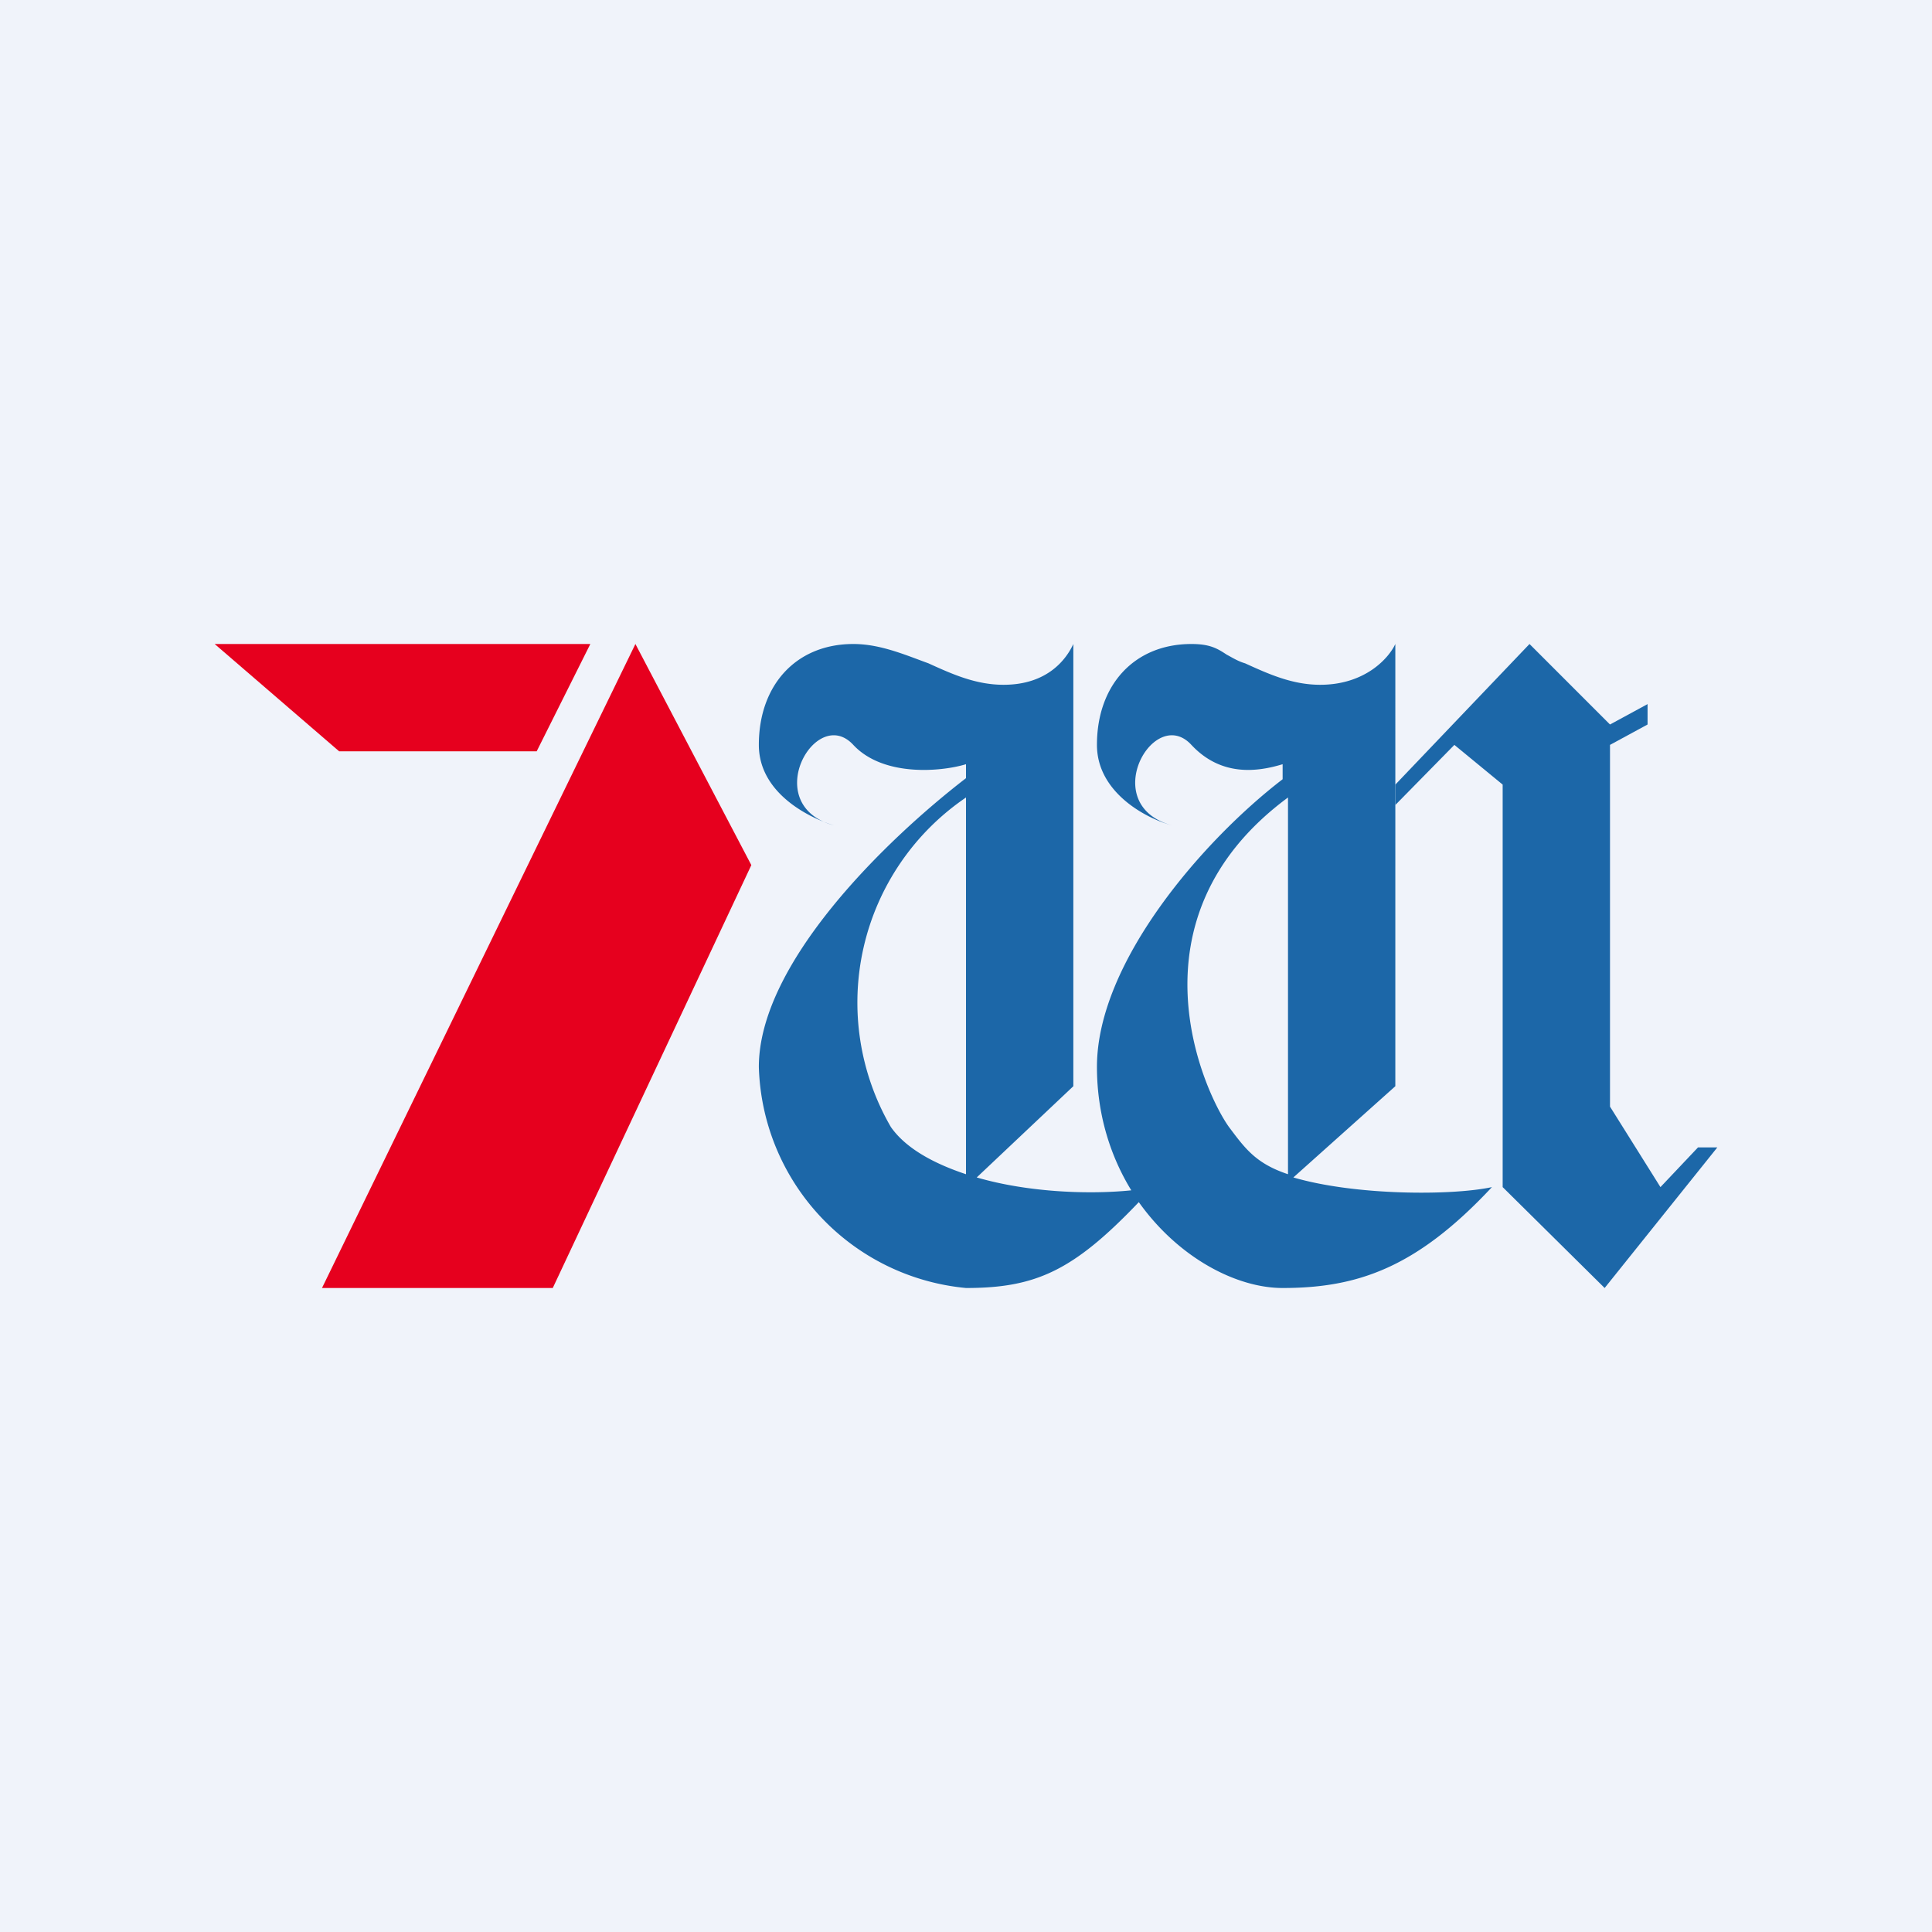
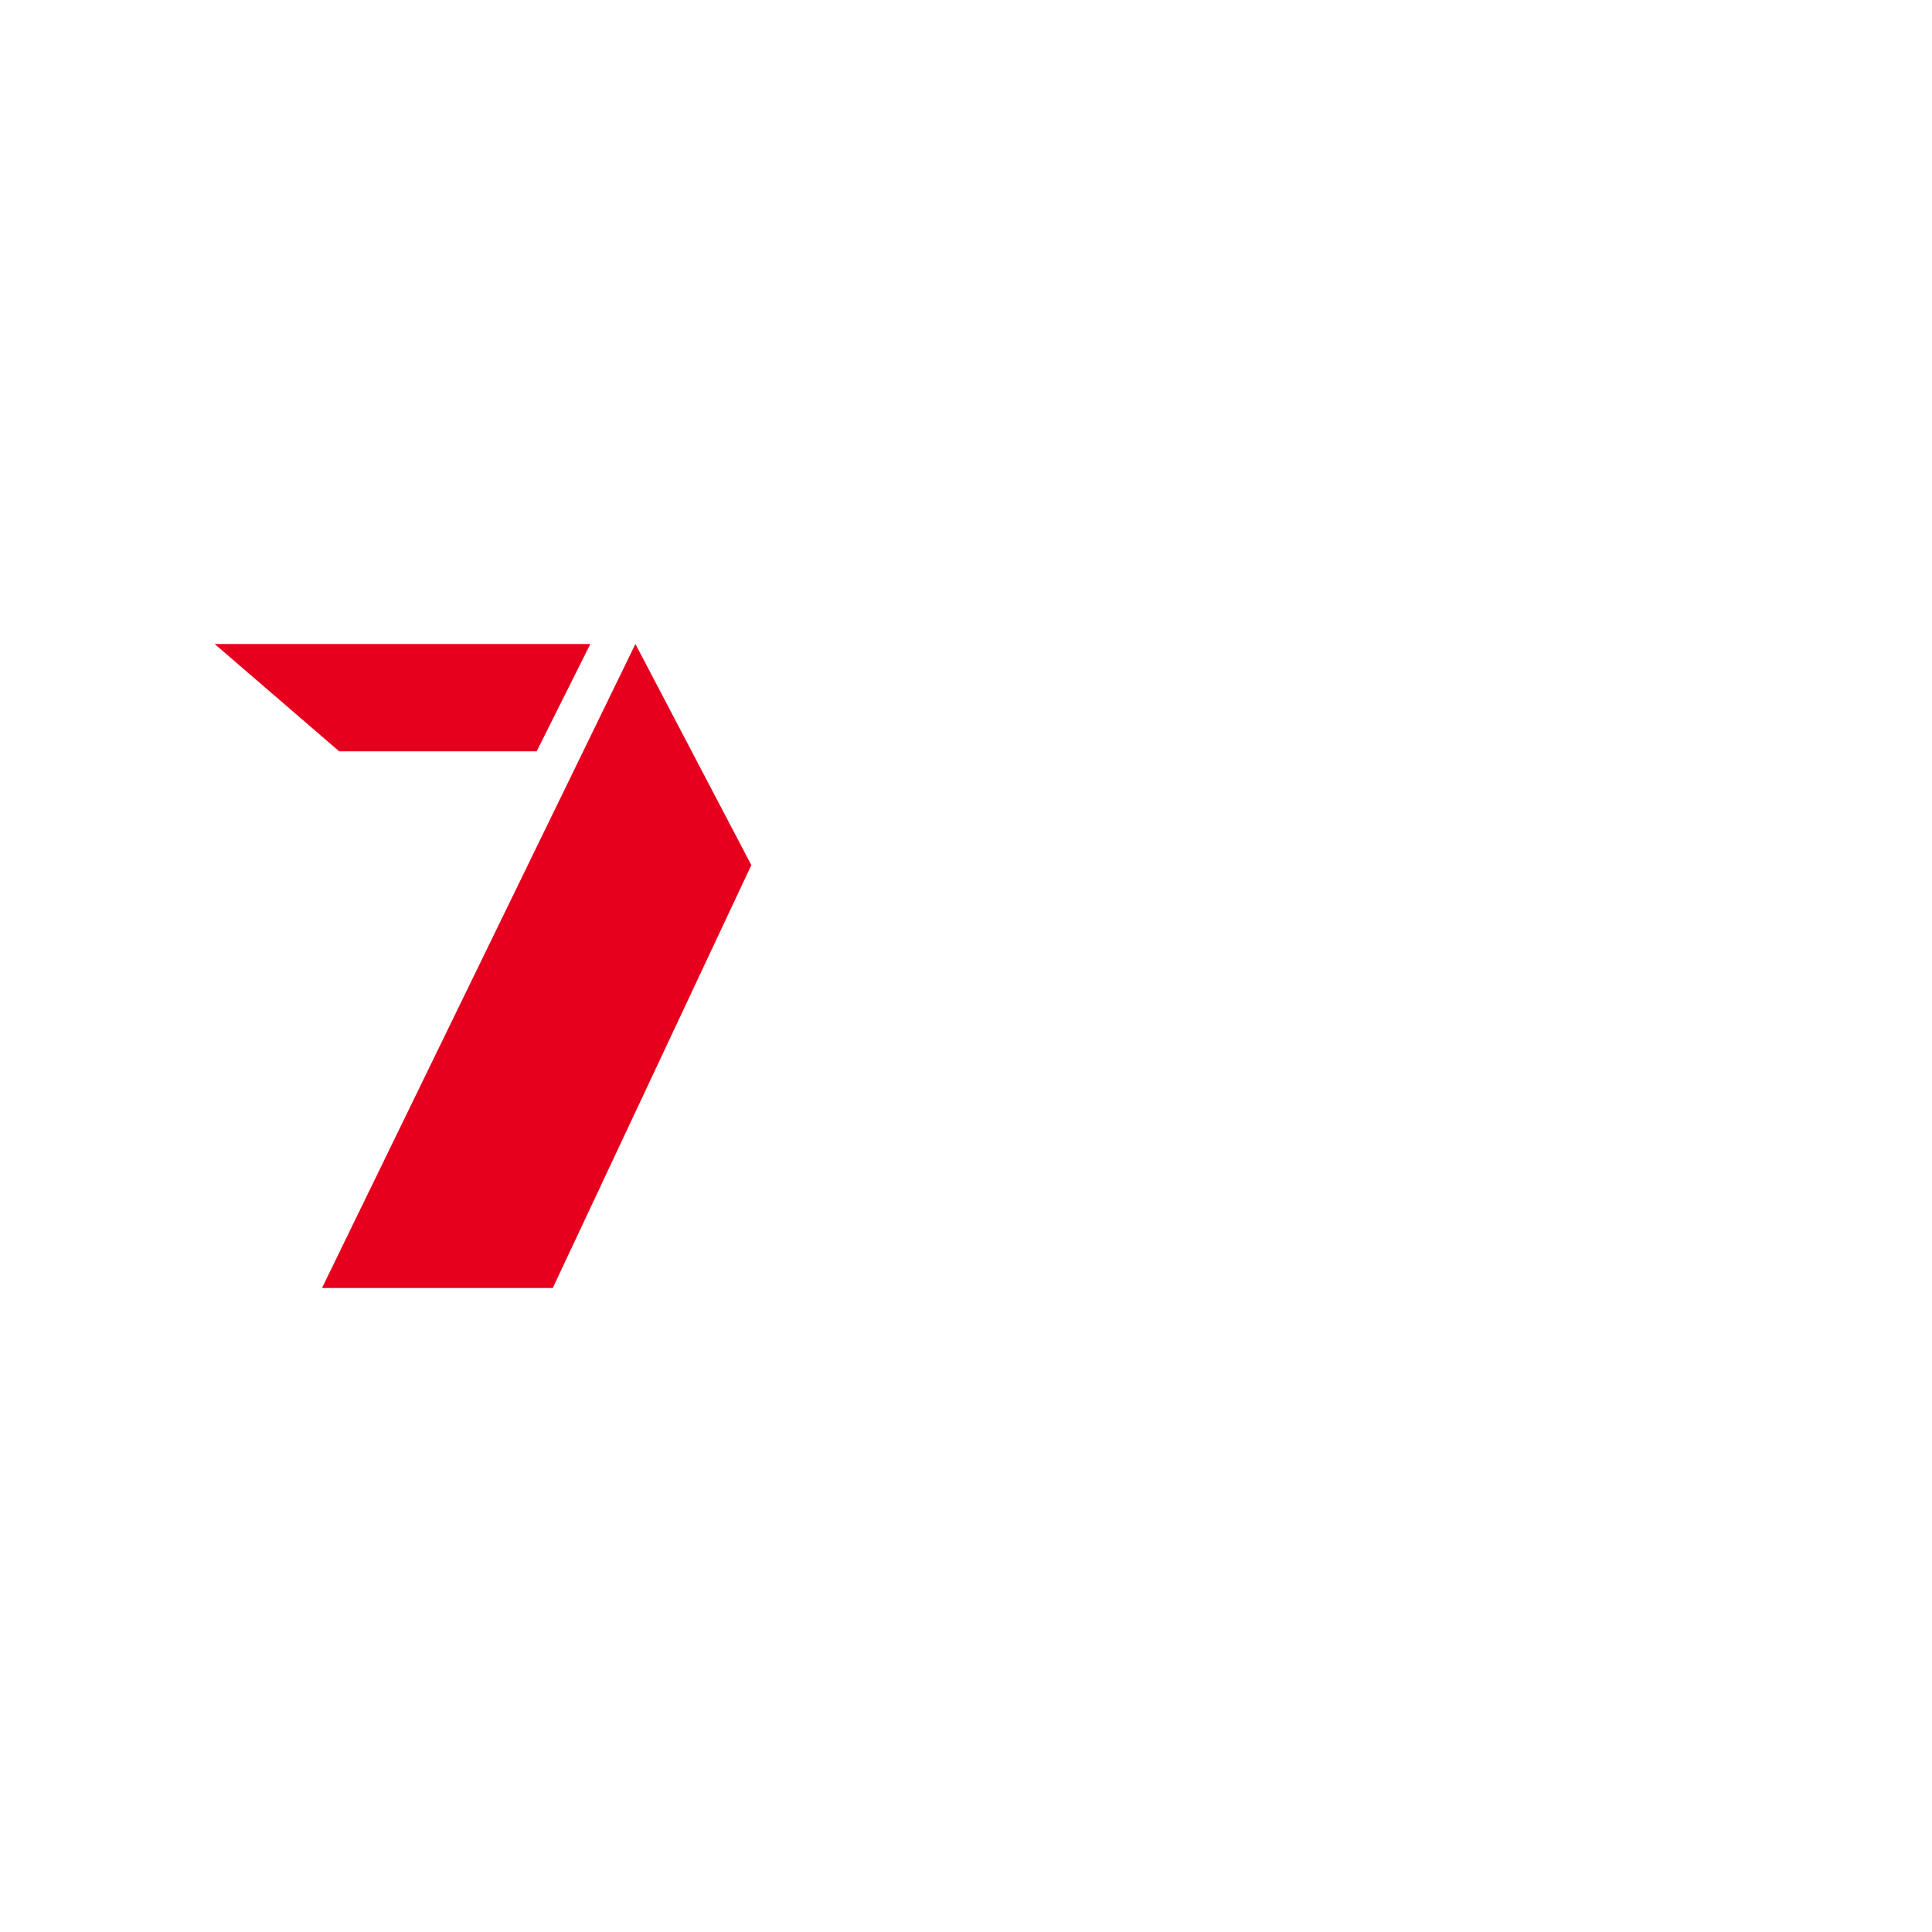
<svg xmlns="http://www.w3.org/2000/svg" width="18" height="18" viewBox="0 0 18 18">
-   <path fill="#F0F3FA" d="M0 0h18v18H0z" />
  <path d="M5.5 6H2l1.16 1H5l.5-1ZM7 8.06 5.92 6 3 12h2.15L7 8.06Z" fill="#E6001E" />
-   <path d="M7.07 6.94c0 .45.47.68.7.75-.7-.19-.17-1.13.18-.75.28.3.82.25 1.05.18v.13c-.74.57-1.93 1.72-1.93 2.69A2.13 2.13 0 0 0 9 12c.65 0 1-.16 1.61-.8.37.52.91.8 1.34.8.7 0 1.25-.19 1.95-.94-.37.08-1.27.08-1.85-.09l.95-.85V6c-.06.13-.28.38-.7.38-.26 0-.48-.1-.7-.2-.07-.02-.13-.06-.17-.08-.09-.06-.16-.1-.33-.1-.53 0-.88.38-.88.94 0 .45.47.69.7.75-.7-.19-.17-1.13.18-.75.28.3.62.25.85.18v.14c-.73.56-1.73 1.7-1.73 2.68 0 .45.13.84.32 1.15-.39.04-.96.02-1.44-.12l.9-.85V6c-.06.13-.23.38-.65.38-.26 0-.48-.1-.7-.2C8.43 6.1 8.2 6 7.95 6c-.53 0-.88.38-.88.94ZM8.3 10.5A2.31 2.31 0 0 1 9 7.43v3.51c-.3-.1-.56-.24-.7-.44Zm3.15 0c-.23-.32-.98-1.94.55-3.07v3.51c-.3-.1-.4-.24-.55-.44Z" fill="#1C67A8" />
-   <path d="M14.25 6 13 7.31v.19l.55-.56.45.37v3.75l.95.94L16 10.69h-.18l-.35.37-.47-.75V6.94l.35-.19v-.19l-.35.19-.75-.75Z" fill="#1C67A8" />
</svg>